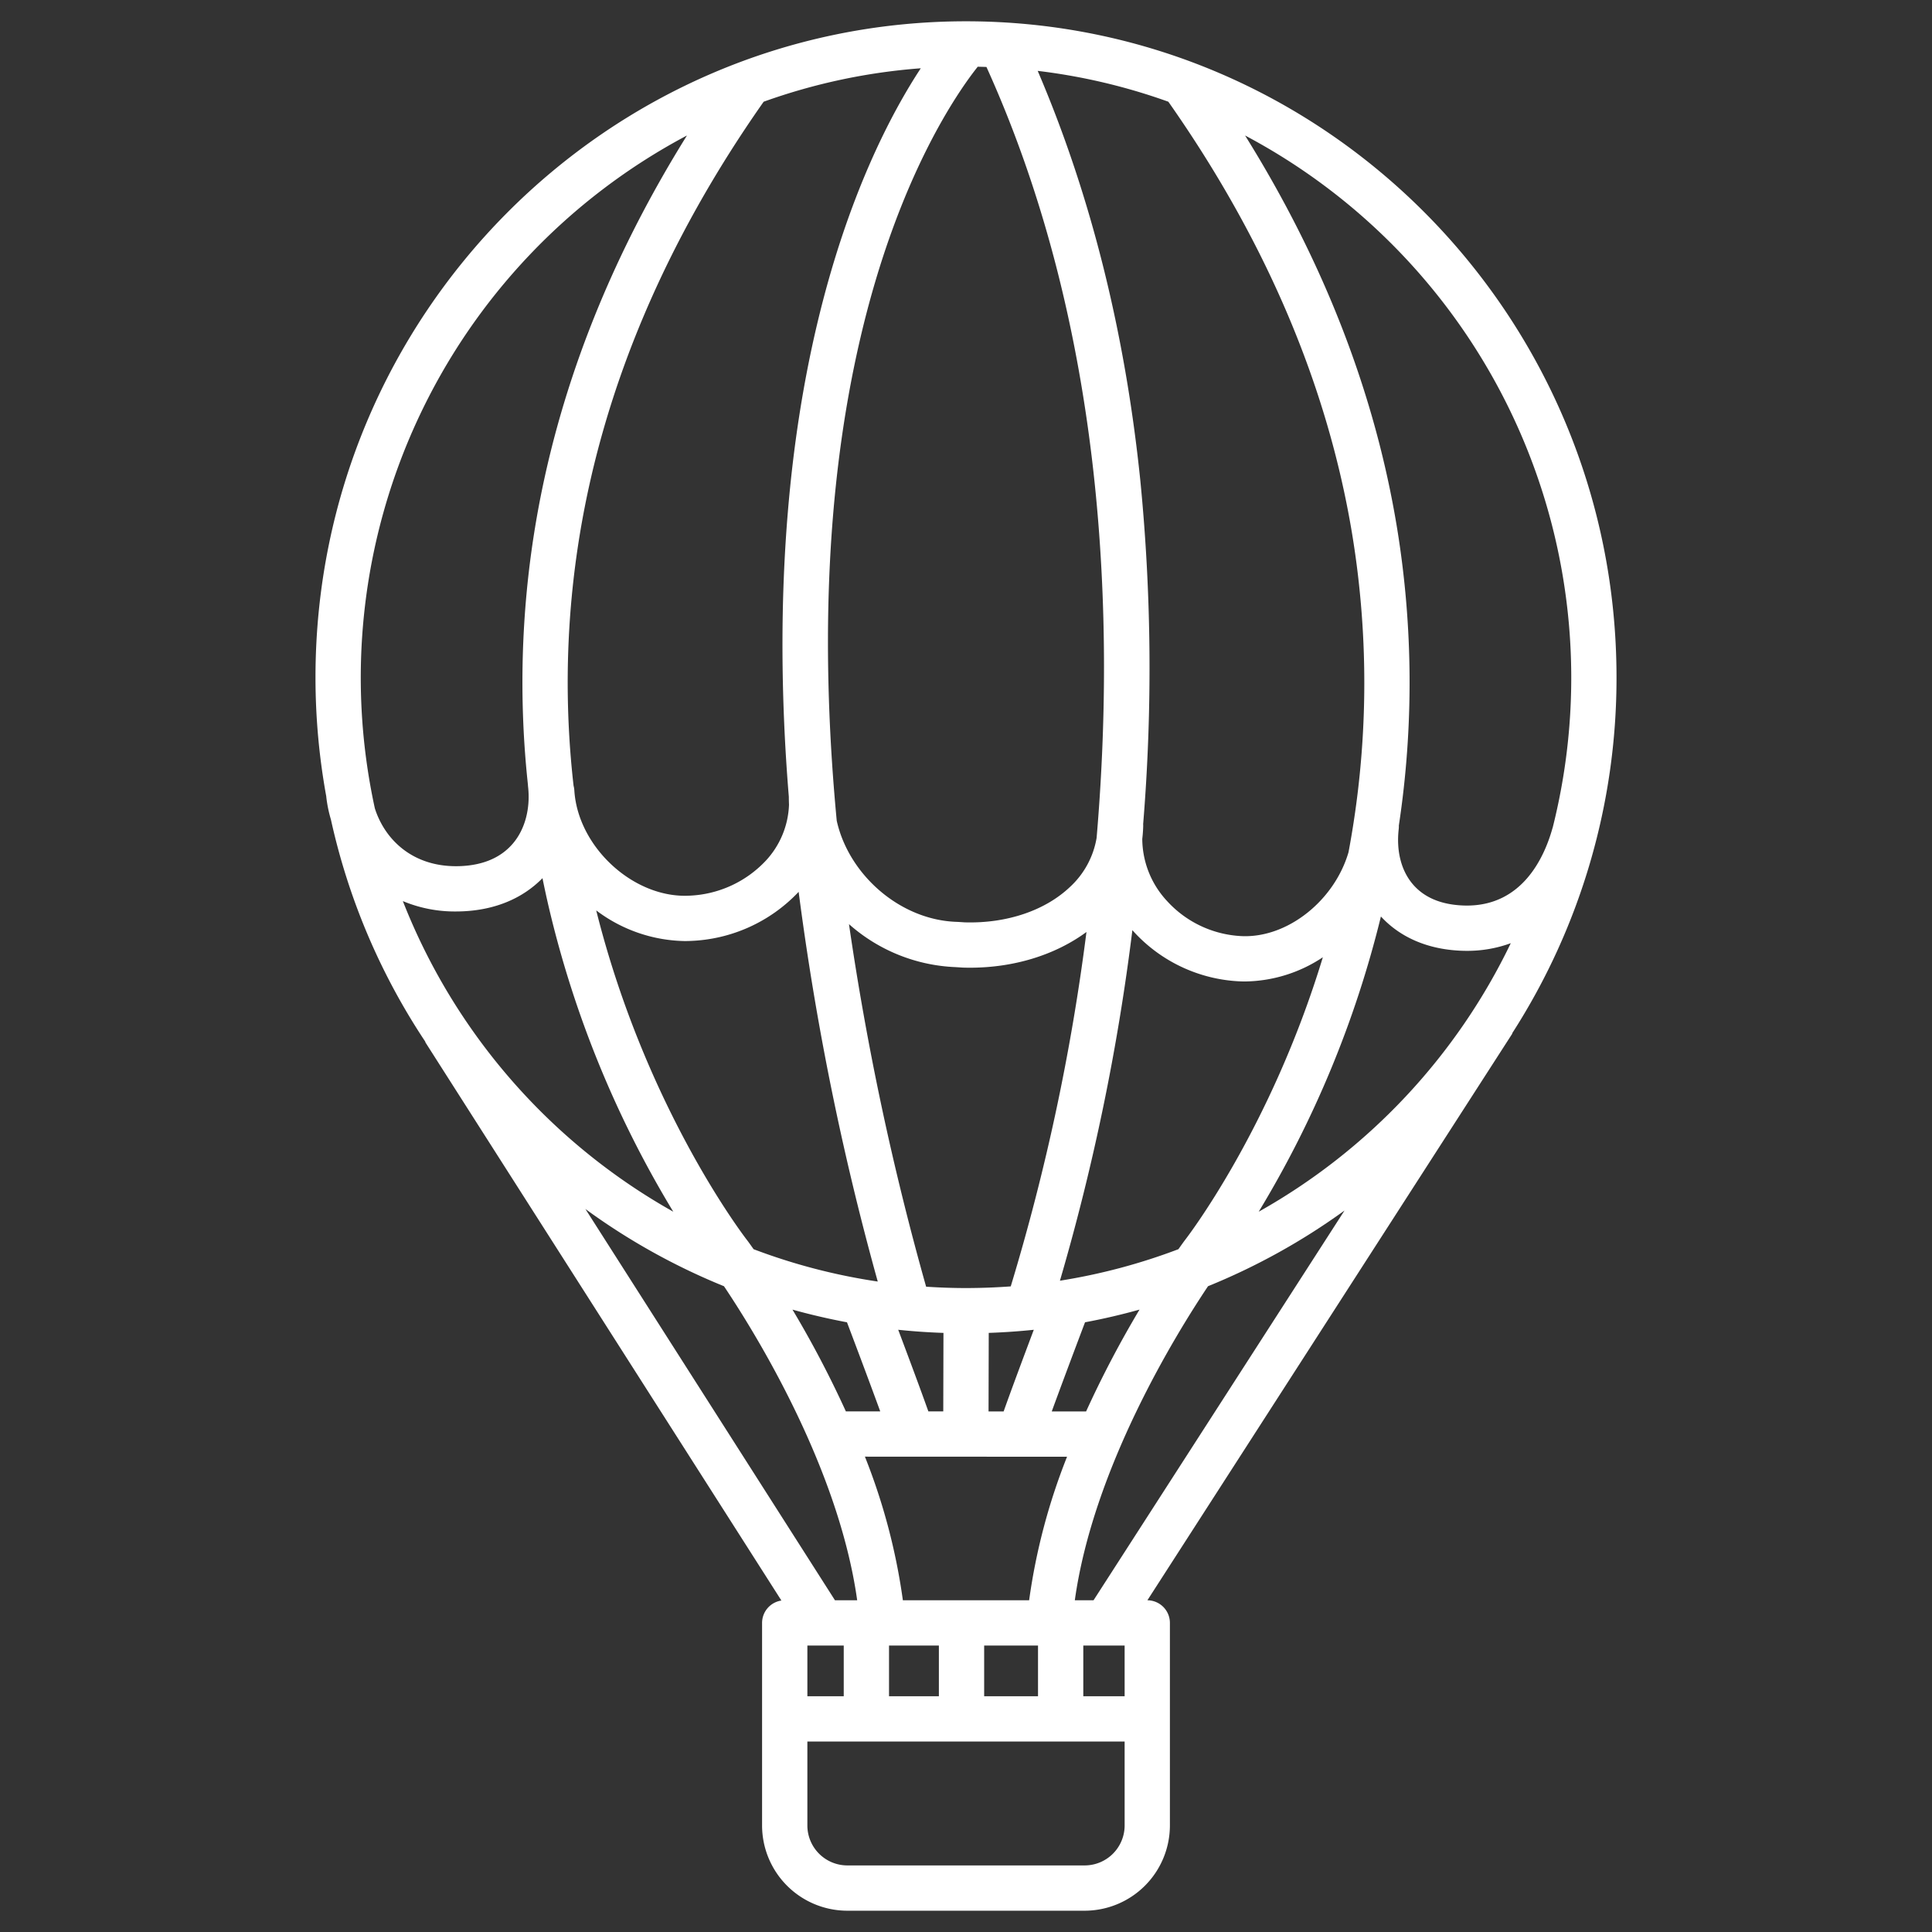
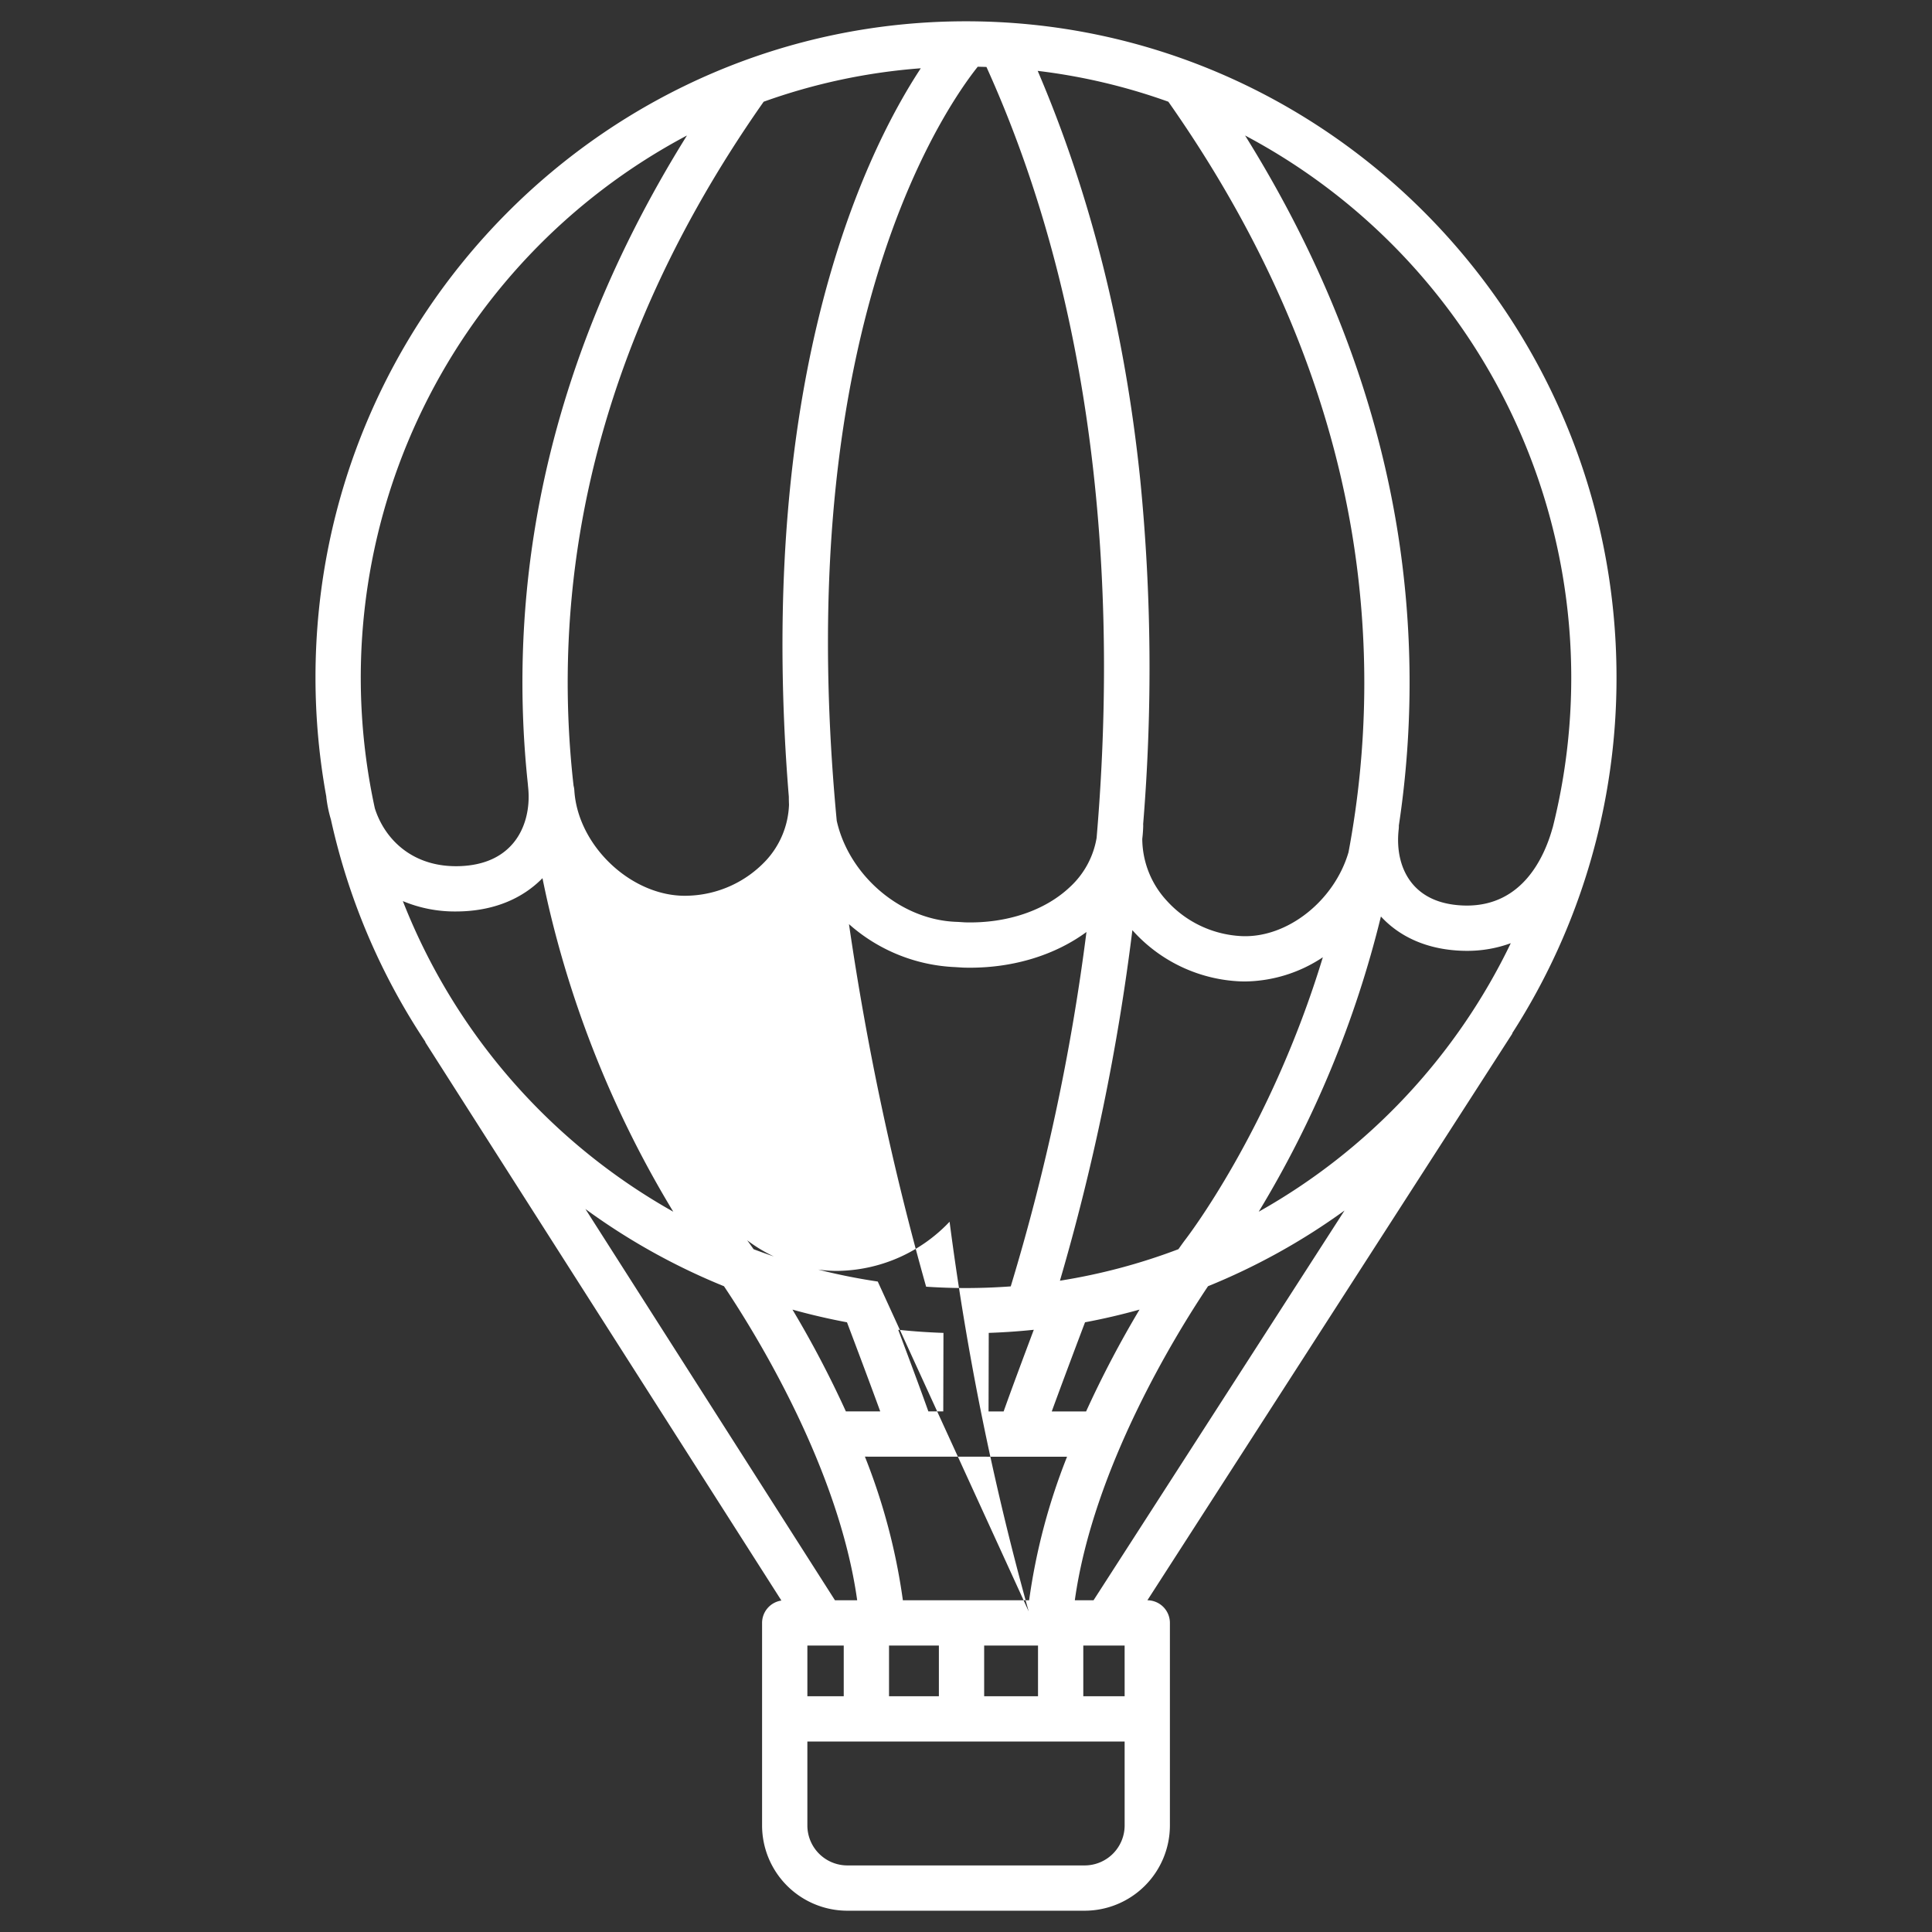
<svg xmlns="http://www.w3.org/2000/svg" height="512" width="512" fill="#fff" data-name="Layer 1">
  <rect width="100%" height="100%" fill="#333333" stroke="none" />
-   <path d="M256 5.643c-95.057 0-172.391 77.99-172.391 173.853a175.578 175.578 0 0 0 2.859 31.582c.006.08.006.159.016.239A34.63 34.63 0 0 0 87.7 217.2a173.755 173.755 0 0 0 25.052 58.922l-.063.04 94.392 148a6 6 0 0 0-5.123 5.928v53.684a22.61 22.61 0 0 0 22.585 22.584h62.908a22.61 22.61 0 0 0 22.585-22.584v-53.685a6 6 0 0 0-5.964-6L400.8 273.881l-.064-.041a173.884 173.884 0 0 0 27.655-94.34C428.391 83.633 351.056 5.643 256 5.643zm53.625 21.315c25.859 36.8 42.257 75.387 48.731 114.711a242.879 242.879 0 0 1-.986 84.184c-3.726 12.773-16.122 22.741-28.271 22.229a28.546 28.546 0 0 1-19.886-9.375 24.351 24.351 0 0 1-6.5-16.395c.132-1.11.218-2.234.249-3.374 0-.183 0-.364-.013-.544a507.594 507.594 0 0 0-.753-91.066C298.15 87.926 289 51.474 275 18.783a157.969 157.969 0 0 1 34.625 8.175zM272.73 424.089h-33.46a162.977 162.977 0 0 0-10.059-38.062l53.569.023a163 163 0 0 0-10.05 38.039zm2.355 12v13.433h-14.272v-13.433zm-26.272 0v13.433H235.6v-13.433zm19.044-95.184q-5.874.435-11.857.443c-3.552 0-7.073-.13-10.568-.36a753.365 753.365 0 0 1-20.444-96.082 45.311 45.311 0 0 0 28.2 11.39l1.915.121c.068.005.136.008.2.01q.886.025 1.768.026c11.666 0 22.58-3.38 30.852-9.464a571.75 571.75 0 0 1-20.066 93.916zm6.11 11.5c-2.631 6.988-6.021 16.068-7.992 21.637h-4l.052-20.811q6.022-.209 11.94-.825zm-23.941.826l-.052 20.8h-3.952c-1.971-5.57-5.359-14.644-7.988-21.628q5.937.627 11.992.829zm-17.413-13.61a157.881 157.881 0 0 1-32.906-8.573c-.867-1.235-1.426-2-1.59-2.219a4.086 4.086 0 0 0-.113-.147c-.271-.345-26.726-34.412-40-87.417a39.97 39.97 0 0 0 23.471 8.125c.473 0 .948-.01 1.421-.03a41.534 41.534 0 0 0 28.753-13.01 741.882 741.882 0 0 0 20.964 103.272zm-8.156 10.8c2.9 7.653 6.412 17.024 8.812 23.608h-9.106a276.04 276.04 0 0 0-14.148-26.967q7.104 1.98 14.442 3.359zm54.267 23.627c2.4-6.585 5.917-15.966 8.819-23.627q7.334-1.373 14.442-3.363a276.146 276.146 0 0 0-14.161 26.994zm2.169-34.652a587.836 587.836 0 0 0 19.2-92.9c.073.083.141.168.215.25a40.627 40.627 0 0 0 28.3 13.325c.457.018.911.028 1.367.028a37.976 37.976 0 0 0 20.593-6.416c-13.928 45.852-36.323 74.682-36.568 74.996-.04.05-.078.1-.116.151-.164.222-.723.984-1.59 2.219a157.865 157.865 0 0 1-31.401 8.351zM259.109 17.683q1.158.023 2.311.063c31.83 70.277 34.037 147.6 29.193 204.3a22.838 22.838 0 0 1-7.087 13.036c-6.609 6.247-16.727 9.655-27.77 9.355l-1.908-.121c-.068 0-.137-.007-.205-.009-15.1-.44-28.71-12.477-31.9-26.8-4.025-42.5-3.343-86.728 6.239-127.813 10.025-42.983 26.04-65.628 31.127-72.011zm-15.093.411c-7.7 11.715-19.332 33.558-27.441 67.687-7.451 31.361-10.4 66.786-8.781 105.291q.417 9.889 1.252 20.067 0 1.05.05 2.092a22.983 22.983 0 0 1-6.075 14.783 29.441 29.441 0 0 1-20.625 9.358c-14.615.586-29.271-12.963-30.193-27.92a5.987 5.987 0 0 0-.2-1.216 241.579 241.579 0 0 1 1.656-66.646c6.484-39.3 22.876-77.854 48.718-114.632a158.016 158.016 0 0 1 41.639-8.864zM99.341 214.233a162.64 162.64 0 0 1 82.711-178.328c-20.936 33.57-34.47 68.493-40.29 104.068a253.351 253.351 0 0 0-1.86 67.938c.007.131.01.263.026.4.687 5.863-.761 11.4-3.972 15.191-3.136 3.7-7.747 5.725-13.706 6.016-12.596.601-20.232-6.888-22.909-15.285zm7.418 24.567a35.741 35.741 0 0 0 14.034 2.749q1.008 0 2.041-.05c8.522-.415 15.709-3.444 20.928-8.776a267.934 267.934 0 0 0 1.856 8.465 278.509 278.509 0 0 0 32.806 79.926 162.365 162.365 0 0 1-71.665-82.314zm48.382 81.6a171.812 171.812 0 0 0 36.721 20.463c8.511 12.709 30.411 48.18 35.3 83.228h-5.886zM223.6 436.089v13.433h-9.637v-13.433zm74.441 47.684a10.6 10.6 0 0 1-10.585 10.584h-62.91a10.6 10.6 0 0 1-10.585-10.584v-22.251h84.078zm0-34.251h-10.956v-13.433h10.954zm-8.241-25.433h-4.962c4.885-35.048 26.785-70.52 35.3-83.228a171.844 171.844 0 0 0 36.174-20.06zm43.772-102.975a278.563 278.563 0 0 0 32.385-78.234c5.091 5.519 12.31 8.65 20.965 9.06q.9.043 1.793.043a33.474 33.474 0 0 0 11.658-2.029 162.341 162.341 0 0 1-66.797 71.16zM411.4 219.555c-2.17 7.721-7.973 20.43-22.657 20.429-.407 0-.823-.01-1.244-.03-5.747-.272-10.159-2.173-13.112-5.65-3.065-3.608-4.382-8.8-3.709-14.631a6.078 6.078 0 0 0 .03-.892 254.077 254.077 0 0 0-.451-78.725c-5.813-35.6-19.353-70.555-40.3-104.151a162.685 162.685 0 0 1 81.52 183.432 1.134 1.134 0 0 0-.077.218z" />
+   <path d="M256 5.643c-95.057 0-172.391 77.99-172.391 173.853a175.578 175.578 0 0 0 2.859 31.582c.006.08.006.159.016.239A34.63 34.63 0 0 0 87.7 217.2a173.755 173.755 0 0 0 25.052 58.922l-.063.04 94.392 148a6 6 0 0 0-5.123 5.928v53.684a22.61 22.61 0 0 0 22.585 22.584h62.908a22.61 22.61 0 0 0 22.585-22.584v-53.685a6 6 0 0 0-5.964-6L400.8 273.881l-.064-.041a173.884 173.884 0 0 0 27.655-94.34C428.391 83.633 351.056 5.643 256 5.643zm53.625 21.315c25.859 36.8 42.257 75.387 48.731 114.711a242.879 242.879 0 0 1-.986 84.184c-3.726 12.773-16.122 22.741-28.271 22.229a28.546 28.546 0 0 1-19.886-9.375 24.351 24.351 0 0 1-6.5-16.395c.132-1.11.218-2.234.249-3.374 0-.183 0-.364-.013-.544a507.594 507.594 0 0 0-.753-91.066C298.15 87.926 289 51.474 275 18.783a157.969 157.969 0 0 1 34.625 8.175zM272.73 424.089h-33.46a162.977 162.977 0 0 0-10.059-38.062l53.569.023a163 163 0 0 0-10.05 38.039zm2.355 12v13.433h-14.272v-13.433zm-26.272 0v13.433H235.6v-13.433zm19.044-95.184q-5.874.435-11.857.443c-3.552 0-7.073-.13-10.568-.36a753.365 753.365 0 0 1-20.444-96.082 45.311 45.311 0 0 0 28.2 11.39l1.915.121c.068.005.136.008.2.01q.886.025 1.768.026c11.666 0 22.58-3.38 30.852-9.464a571.75 571.75 0 0 1-20.066 93.916zm6.11 11.5c-2.631 6.988-6.021 16.068-7.992 21.637h-4l.052-20.811q6.022-.209 11.94-.825zm-23.941.826l-.052 20.8h-3.952c-1.971-5.57-5.359-14.644-7.988-21.628q5.937.627 11.992.829zm-17.413-13.61a157.881 157.881 0 0 1-32.906-8.573c-.867-1.235-1.426-2-1.59-2.219a4.086 4.086 0 0 0-.113-.147a39.97 39.97 0 0 0 23.471 8.125c.473 0 .948-.01 1.421-.03a41.534 41.534 0 0 0 28.753-13.01 741.882 741.882 0 0 0 20.964 103.272zm-8.156 10.8c2.9 7.653 6.412 17.024 8.812 23.608h-9.106a276.04 276.04 0 0 0-14.148-26.967q7.104 1.98 14.442 3.359zm54.267 23.627c2.4-6.585 5.917-15.966 8.819-23.627q7.334-1.373 14.442-3.363a276.146 276.146 0 0 0-14.161 26.994zm2.169-34.652a587.836 587.836 0 0 0 19.2-92.9c.073.083.141.168.215.25a40.627 40.627 0 0 0 28.3 13.325c.457.018.911.028 1.367.028a37.976 37.976 0 0 0 20.593-6.416c-13.928 45.852-36.323 74.682-36.568 74.996-.04.05-.078.1-.116.151-.164.222-.723.984-1.59 2.219a157.865 157.865 0 0 1-31.401 8.351zM259.109 17.683q1.158.023 2.311.063c31.83 70.277 34.037 147.6 29.193 204.3a22.838 22.838 0 0 1-7.087 13.036c-6.609 6.247-16.727 9.655-27.77 9.355l-1.908-.121c-.068 0-.137-.007-.205-.009-15.1-.44-28.71-12.477-31.9-26.8-4.025-42.5-3.343-86.728 6.239-127.813 10.025-42.983 26.04-65.628 31.127-72.011zm-15.093.411c-7.7 11.715-19.332 33.558-27.441 67.687-7.451 31.361-10.4 66.786-8.781 105.291q.417 9.889 1.252 20.067 0 1.05.05 2.092a22.983 22.983 0 0 1-6.075 14.783 29.441 29.441 0 0 1-20.625 9.358c-14.615.586-29.271-12.963-30.193-27.92a5.987 5.987 0 0 0-.2-1.216 241.579 241.579 0 0 1 1.656-66.646c6.484-39.3 22.876-77.854 48.718-114.632a158.016 158.016 0 0 1 41.639-8.864zM99.341 214.233a162.64 162.64 0 0 1 82.711-178.328c-20.936 33.57-34.47 68.493-40.29 104.068a253.351 253.351 0 0 0-1.86 67.938c.007.131.01.263.026.4.687 5.863-.761 11.4-3.972 15.191-3.136 3.7-7.747 5.725-13.706 6.016-12.596.601-20.232-6.888-22.909-15.285zm7.418 24.567a35.741 35.741 0 0 0 14.034 2.749q1.008 0 2.041-.05c8.522-.415 15.709-3.444 20.928-8.776a267.934 267.934 0 0 0 1.856 8.465 278.509 278.509 0 0 0 32.806 79.926 162.365 162.365 0 0 1-71.665-82.314zm48.382 81.6a171.812 171.812 0 0 0 36.721 20.463c8.511 12.709 30.411 48.18 35.3 83.228h-5.886zM223.6 436.089v13.433h-9.637v-13.433zm74.441 47.684a10.6 10.6 0 0 1-10.585 10.584h-62.91a10.6 10.6 0 0 1-10.585-10.584v-22.251h84.078zm0-34.251h-10.956v-13.433h10.954zm-8.241-25.433h-4.962c4.885-35.048 26.785-70.52 35.3-83.228a171.844 171.844 0 0 0 36.174-20.06zm43.772-102.975a278.563 278.563 0 0 0 32.385-78.234c5.091 5.519 12.31 8.65 20.965 9.06q.9.043 1.793.043a33.474 33.474 0 0 0 11.658-2.029 162.341 162.341 0 0 1-66.797 71.16zM411.4 219.555c-2.17 7.721-7.973 20.43-22.657 20.429-.407 0-.823-.01-1.244-.03-5.747-.272-10.159-2.173-13.112-5.65-3.065-3.608-4.382-8.8-3.709-14.631a6.078 6.078 0 0 0 .03-.892 254.077 254.077 0 0 0-.451-78.725c-5.813-35.6-19.353-70.555-40.3-104.151a162.685 162.685 0 0 1 81.52 183.432 1.134 1.134 0 0 0-.077.218z" />
</svg>